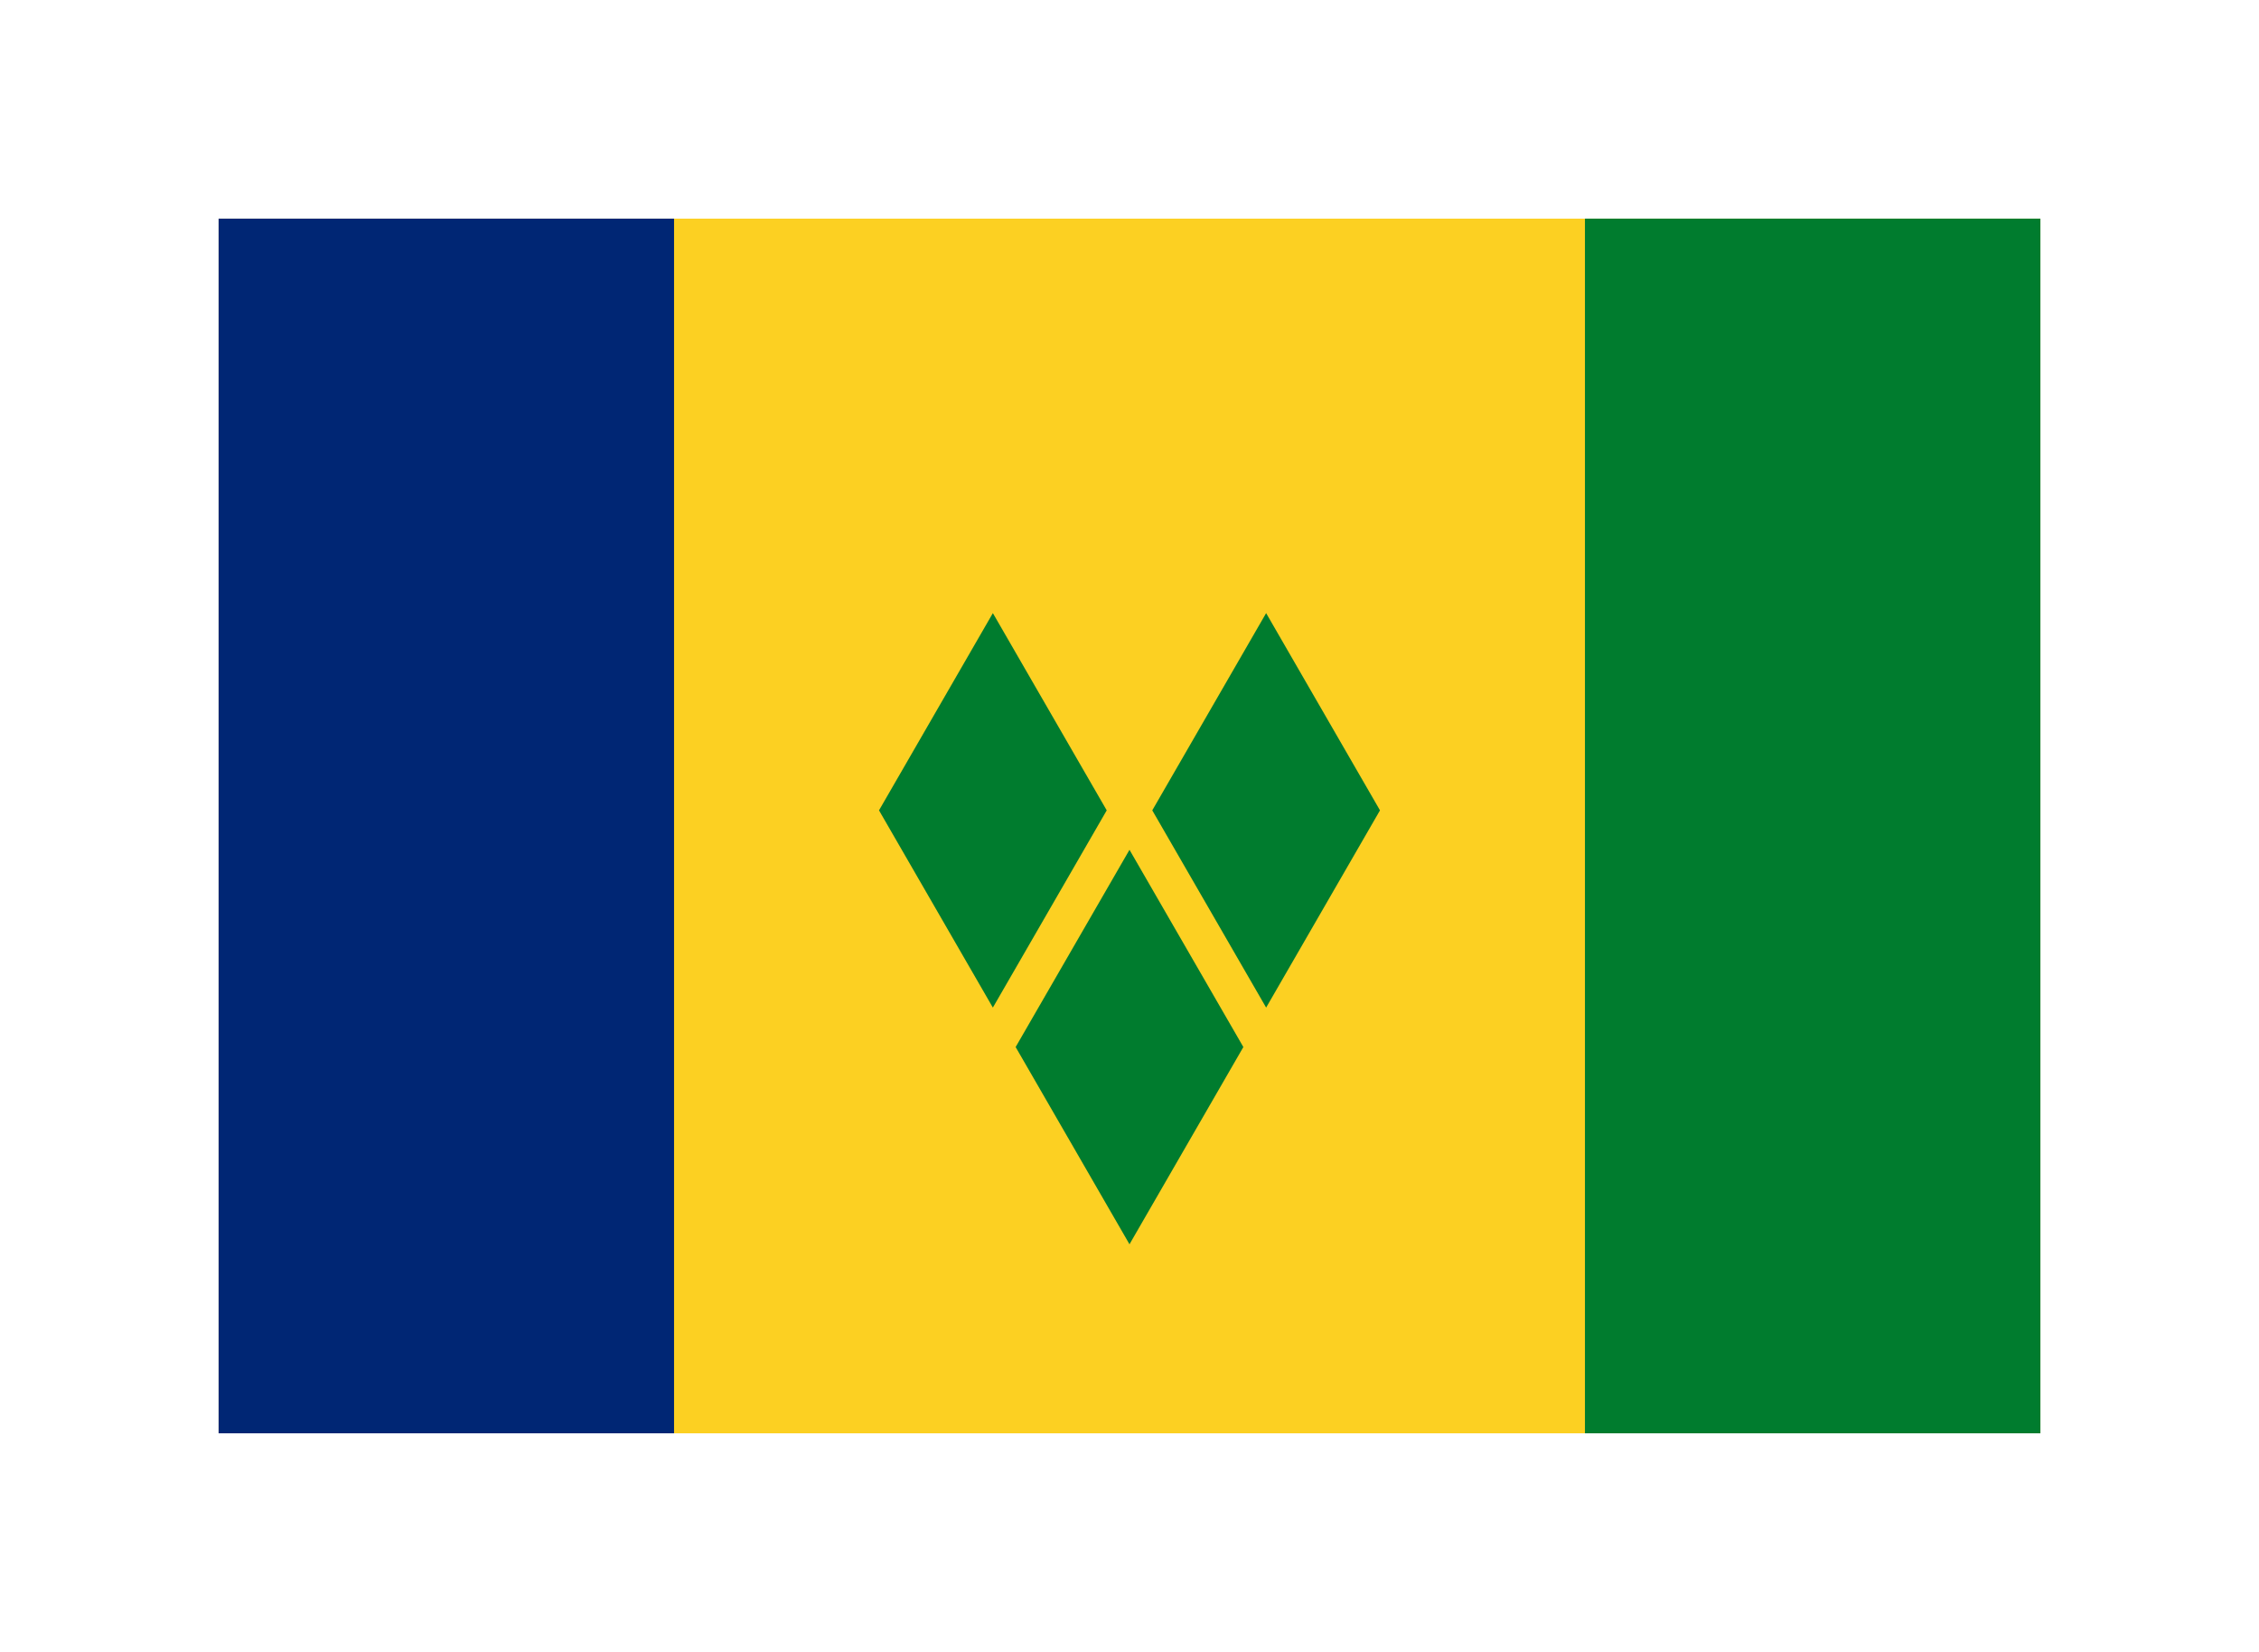
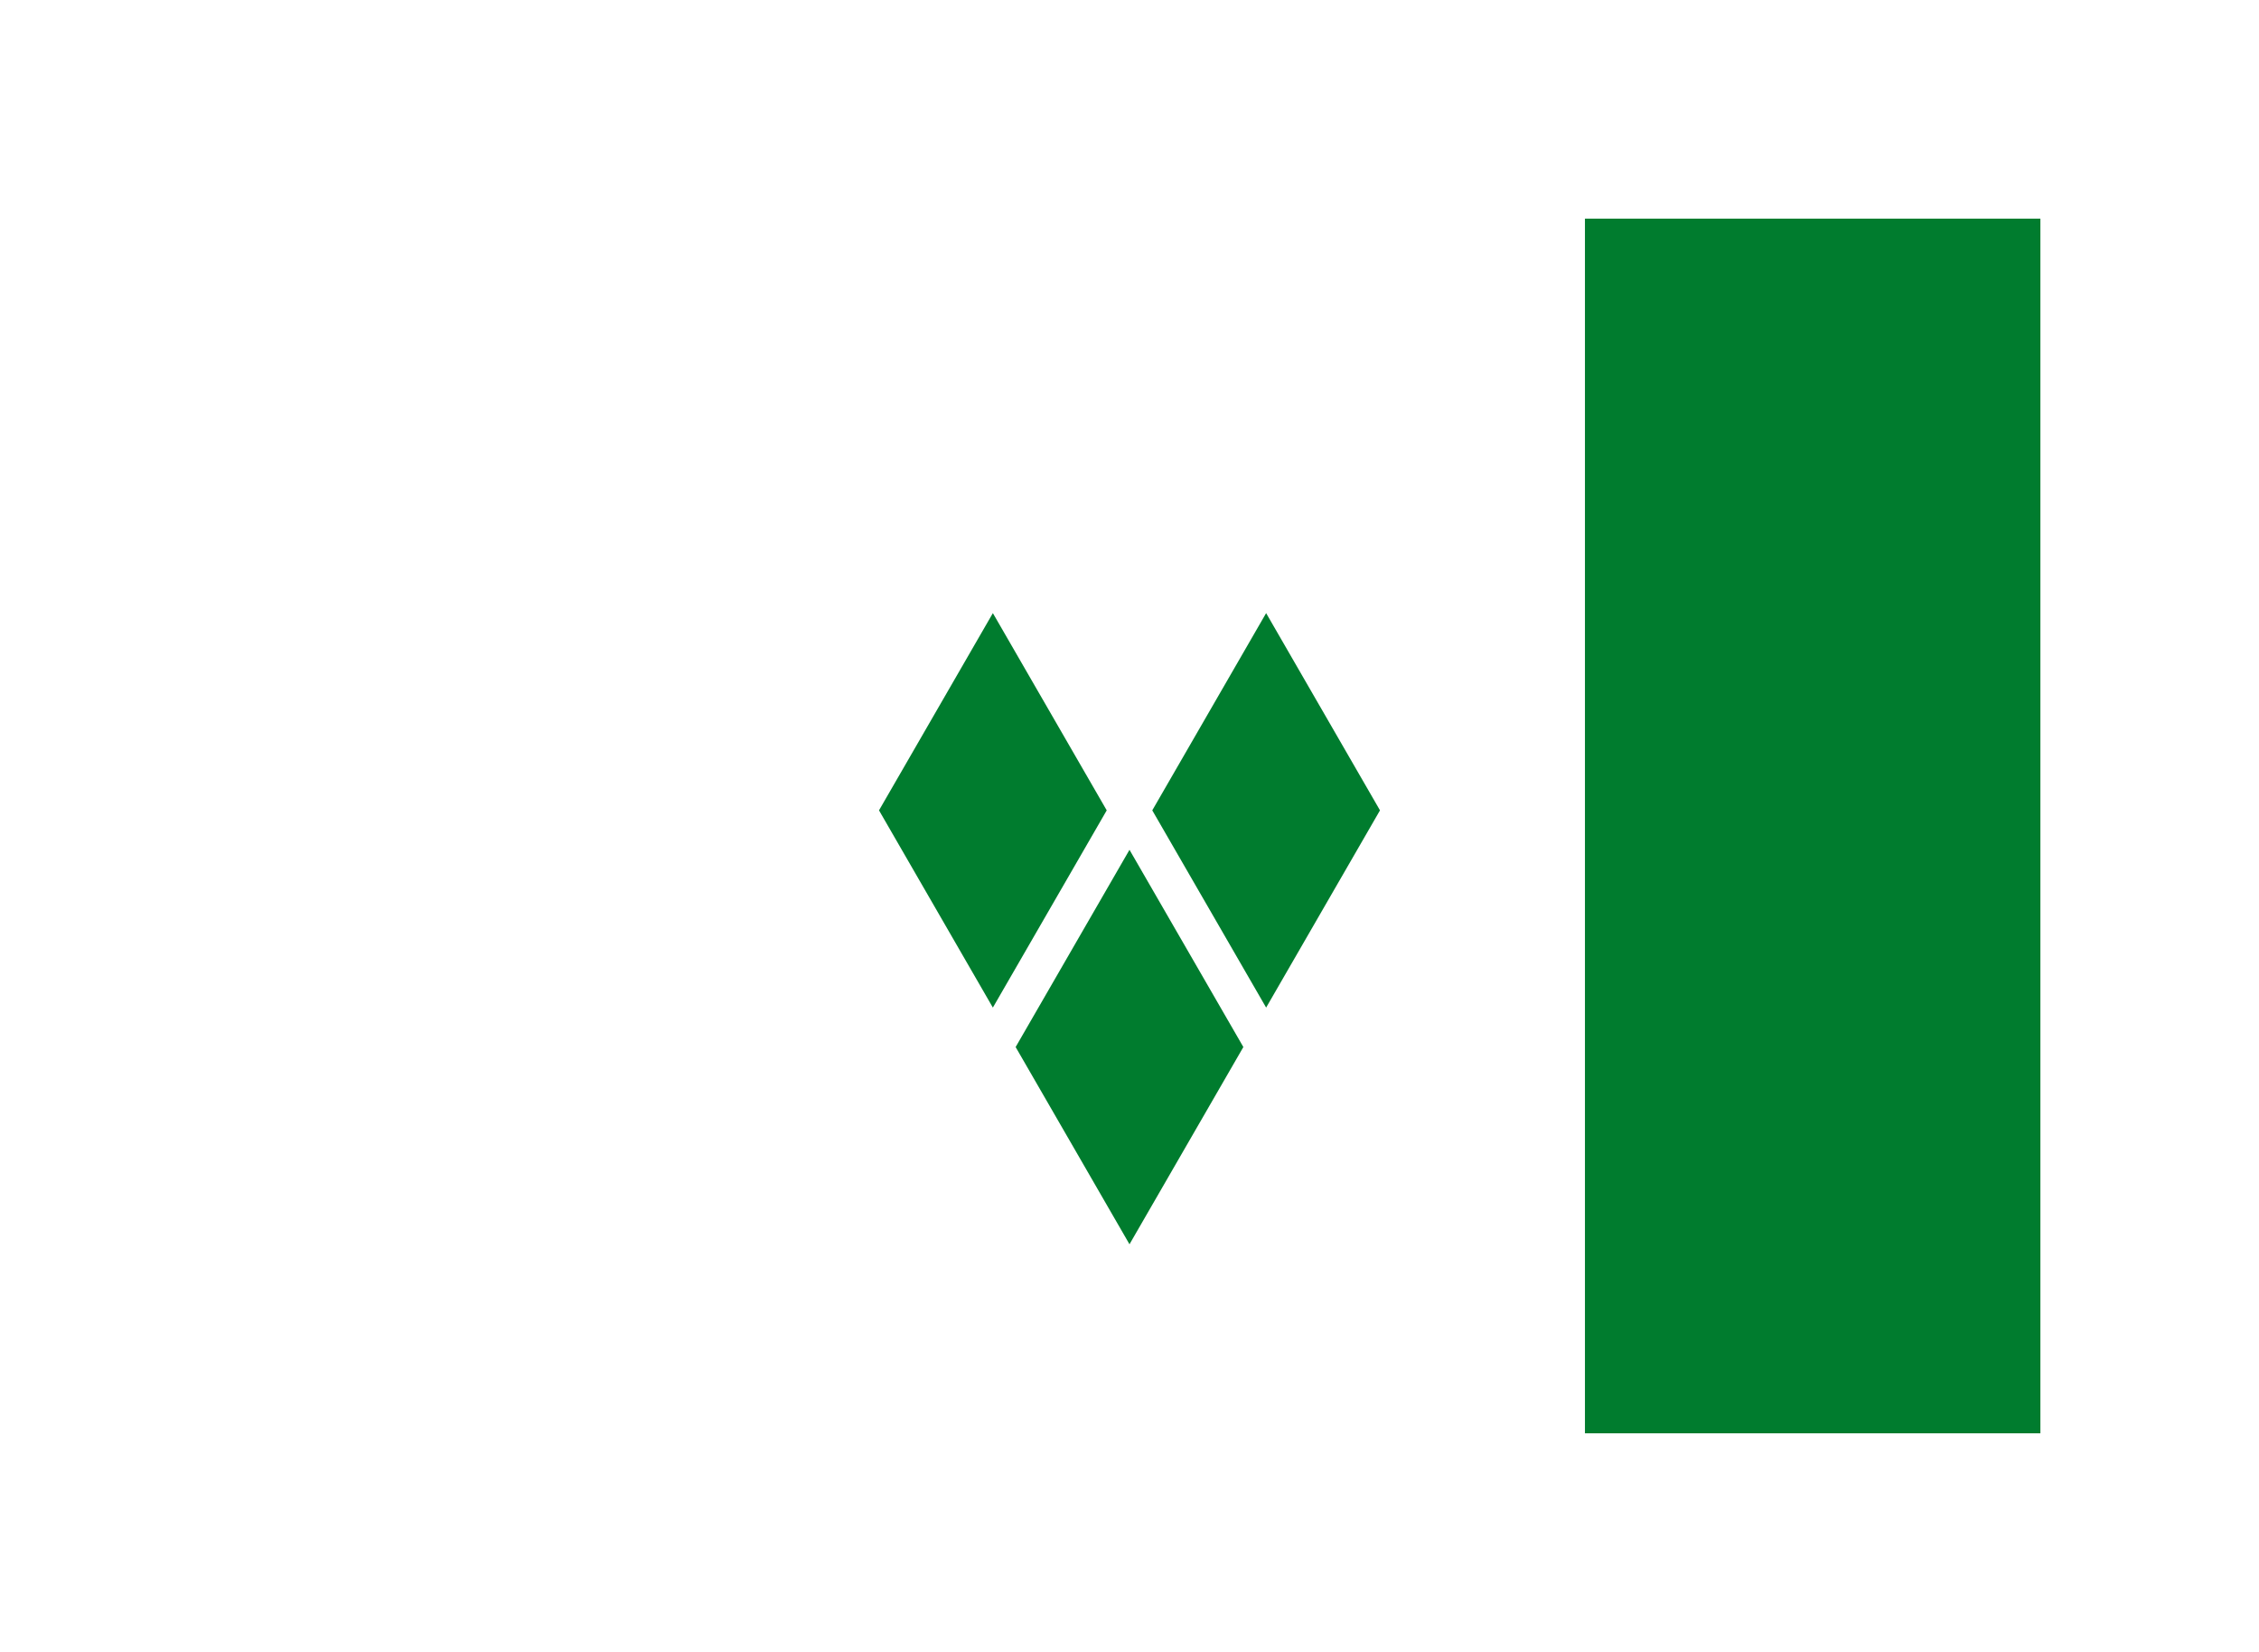
<svg xmlns="http://www.w3.org/2000/svg" viewBox="-28.8 -28.8 297.6 217.6" preserveAspectRatio="xMidYMid meet">
-   <path fill="#fcd022" d="M0 0h240v160H0z" />
-   <path fill="#002674" d="M0 0h60v160H0z" />
  <path fill="#007c2e" d="M180 0h60v160h-60zm-78 51.962 15 25.98-15 25.981-15-25.981zm36 0 15 25.98-15 25.981-15-25.981zm-18 31.176 15 25.981-15 25.981-15-25.981z" />
</svg>